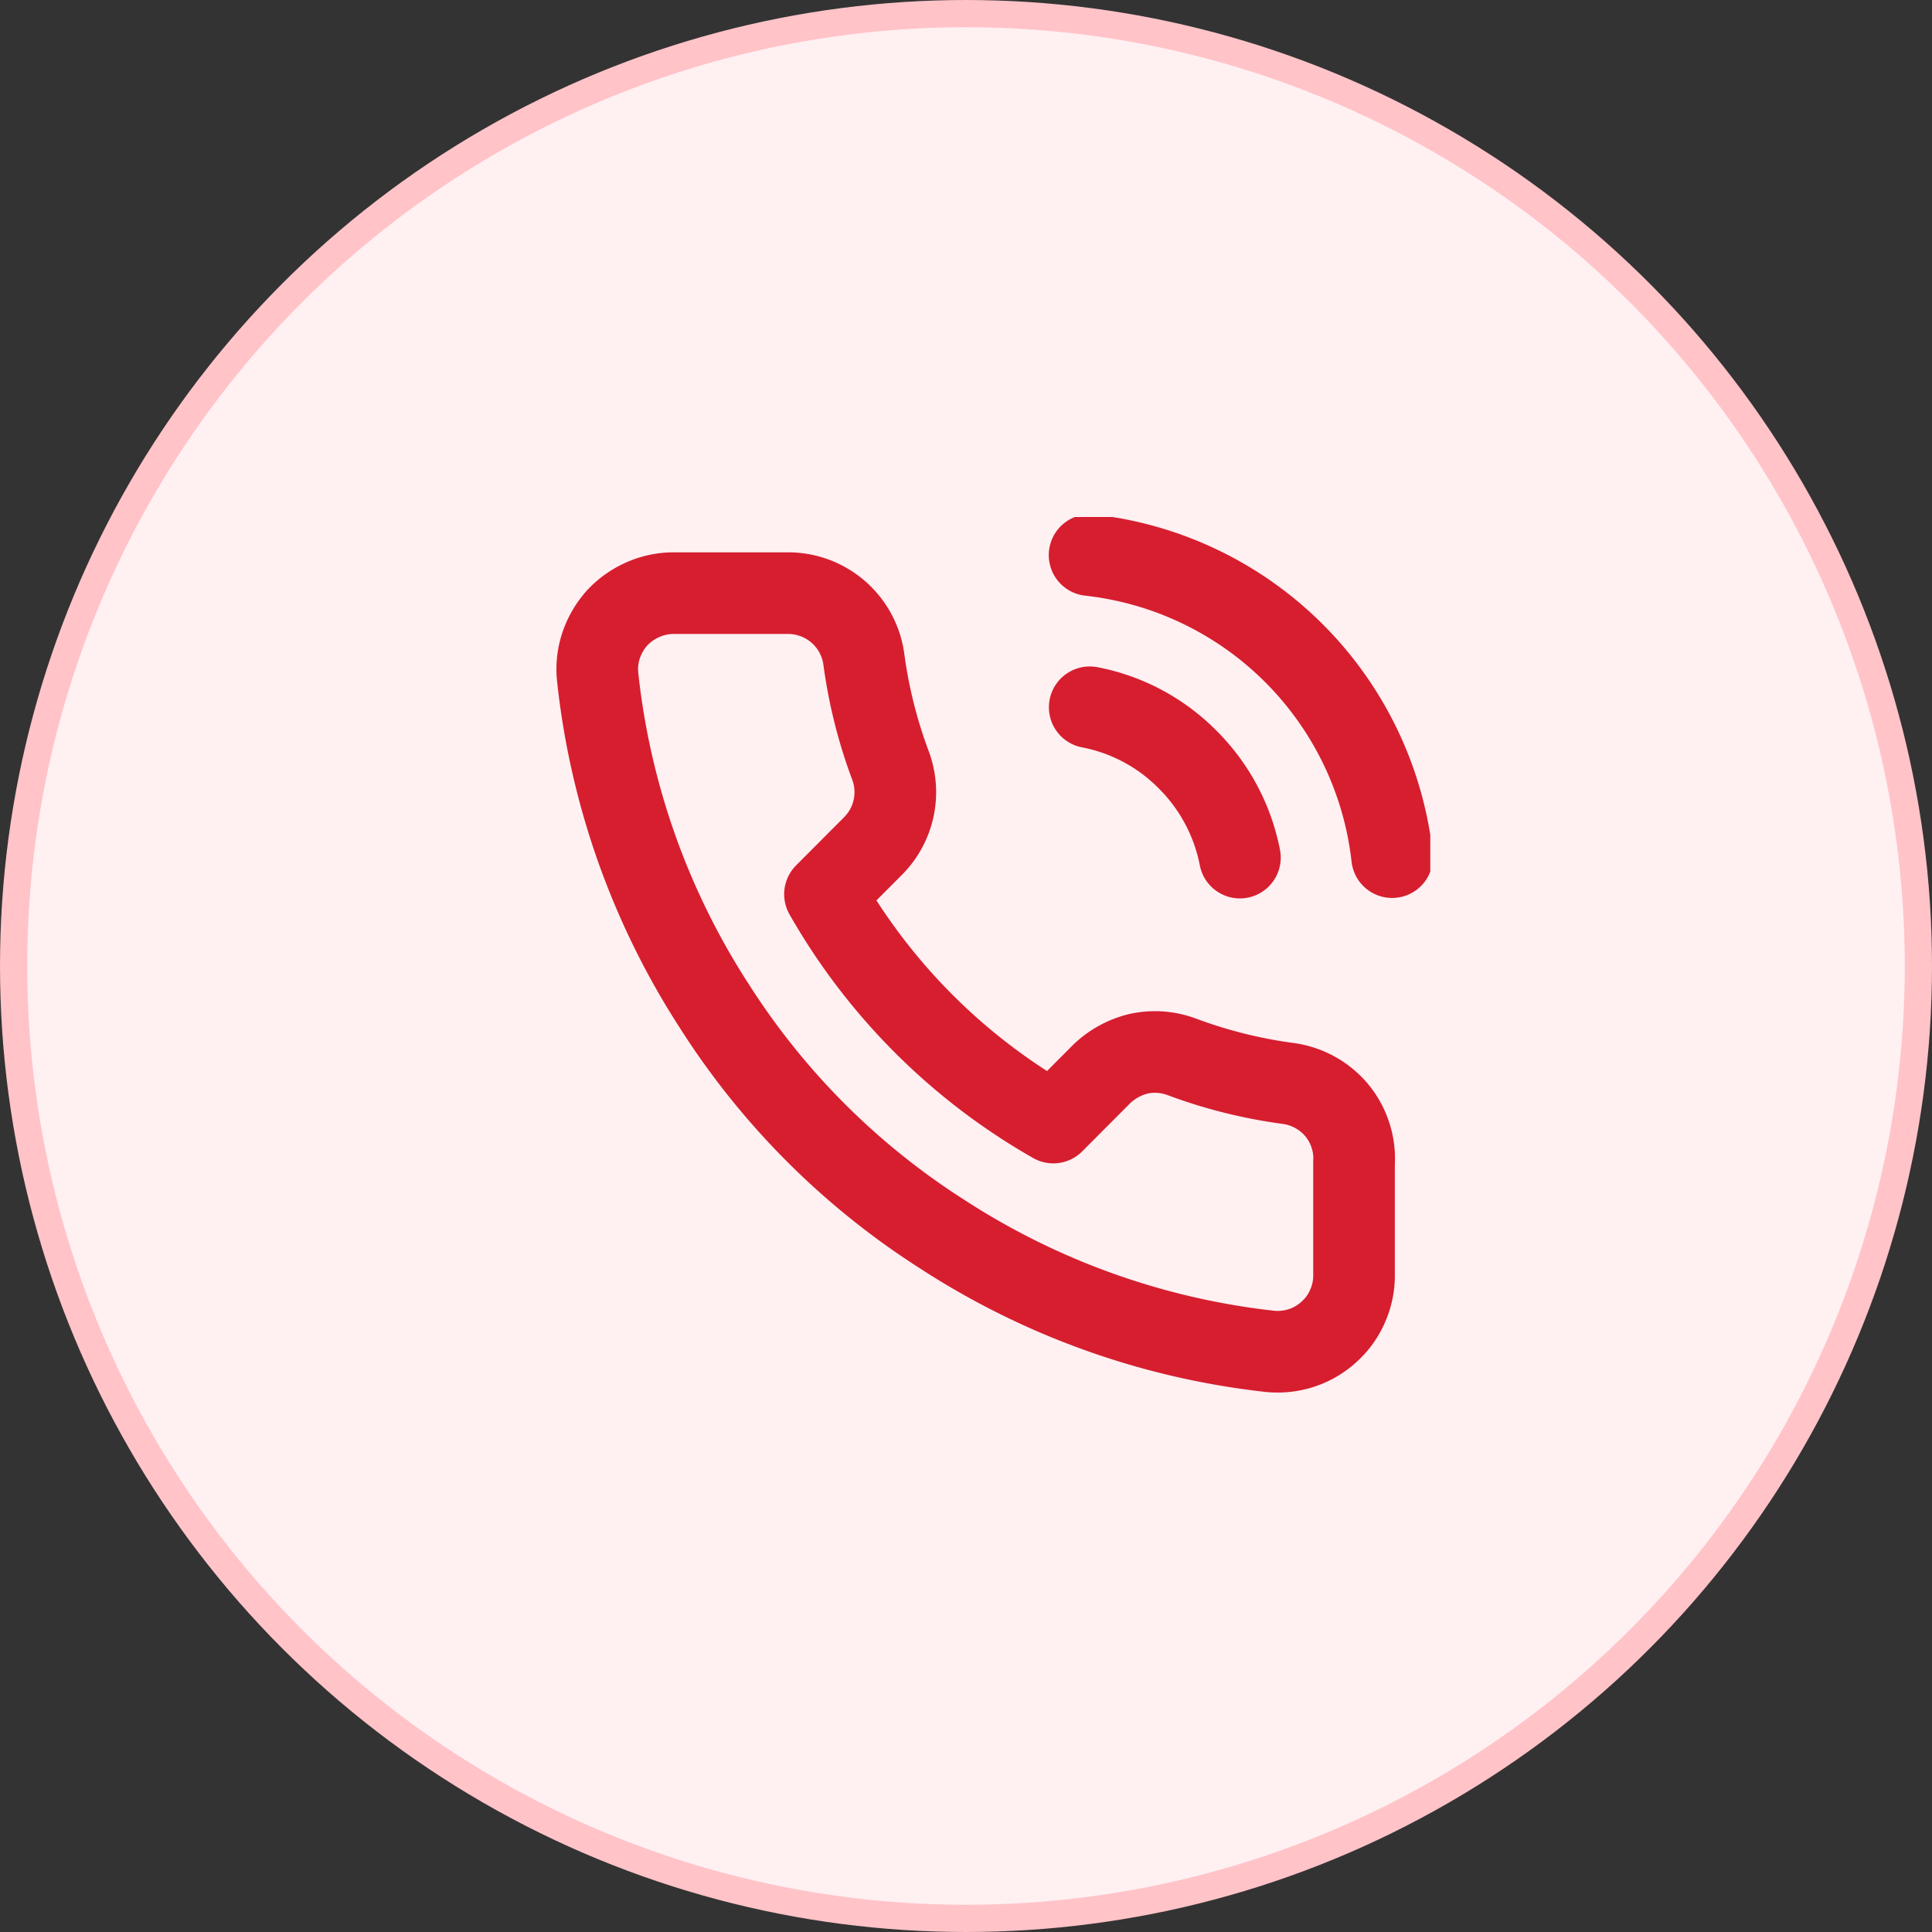
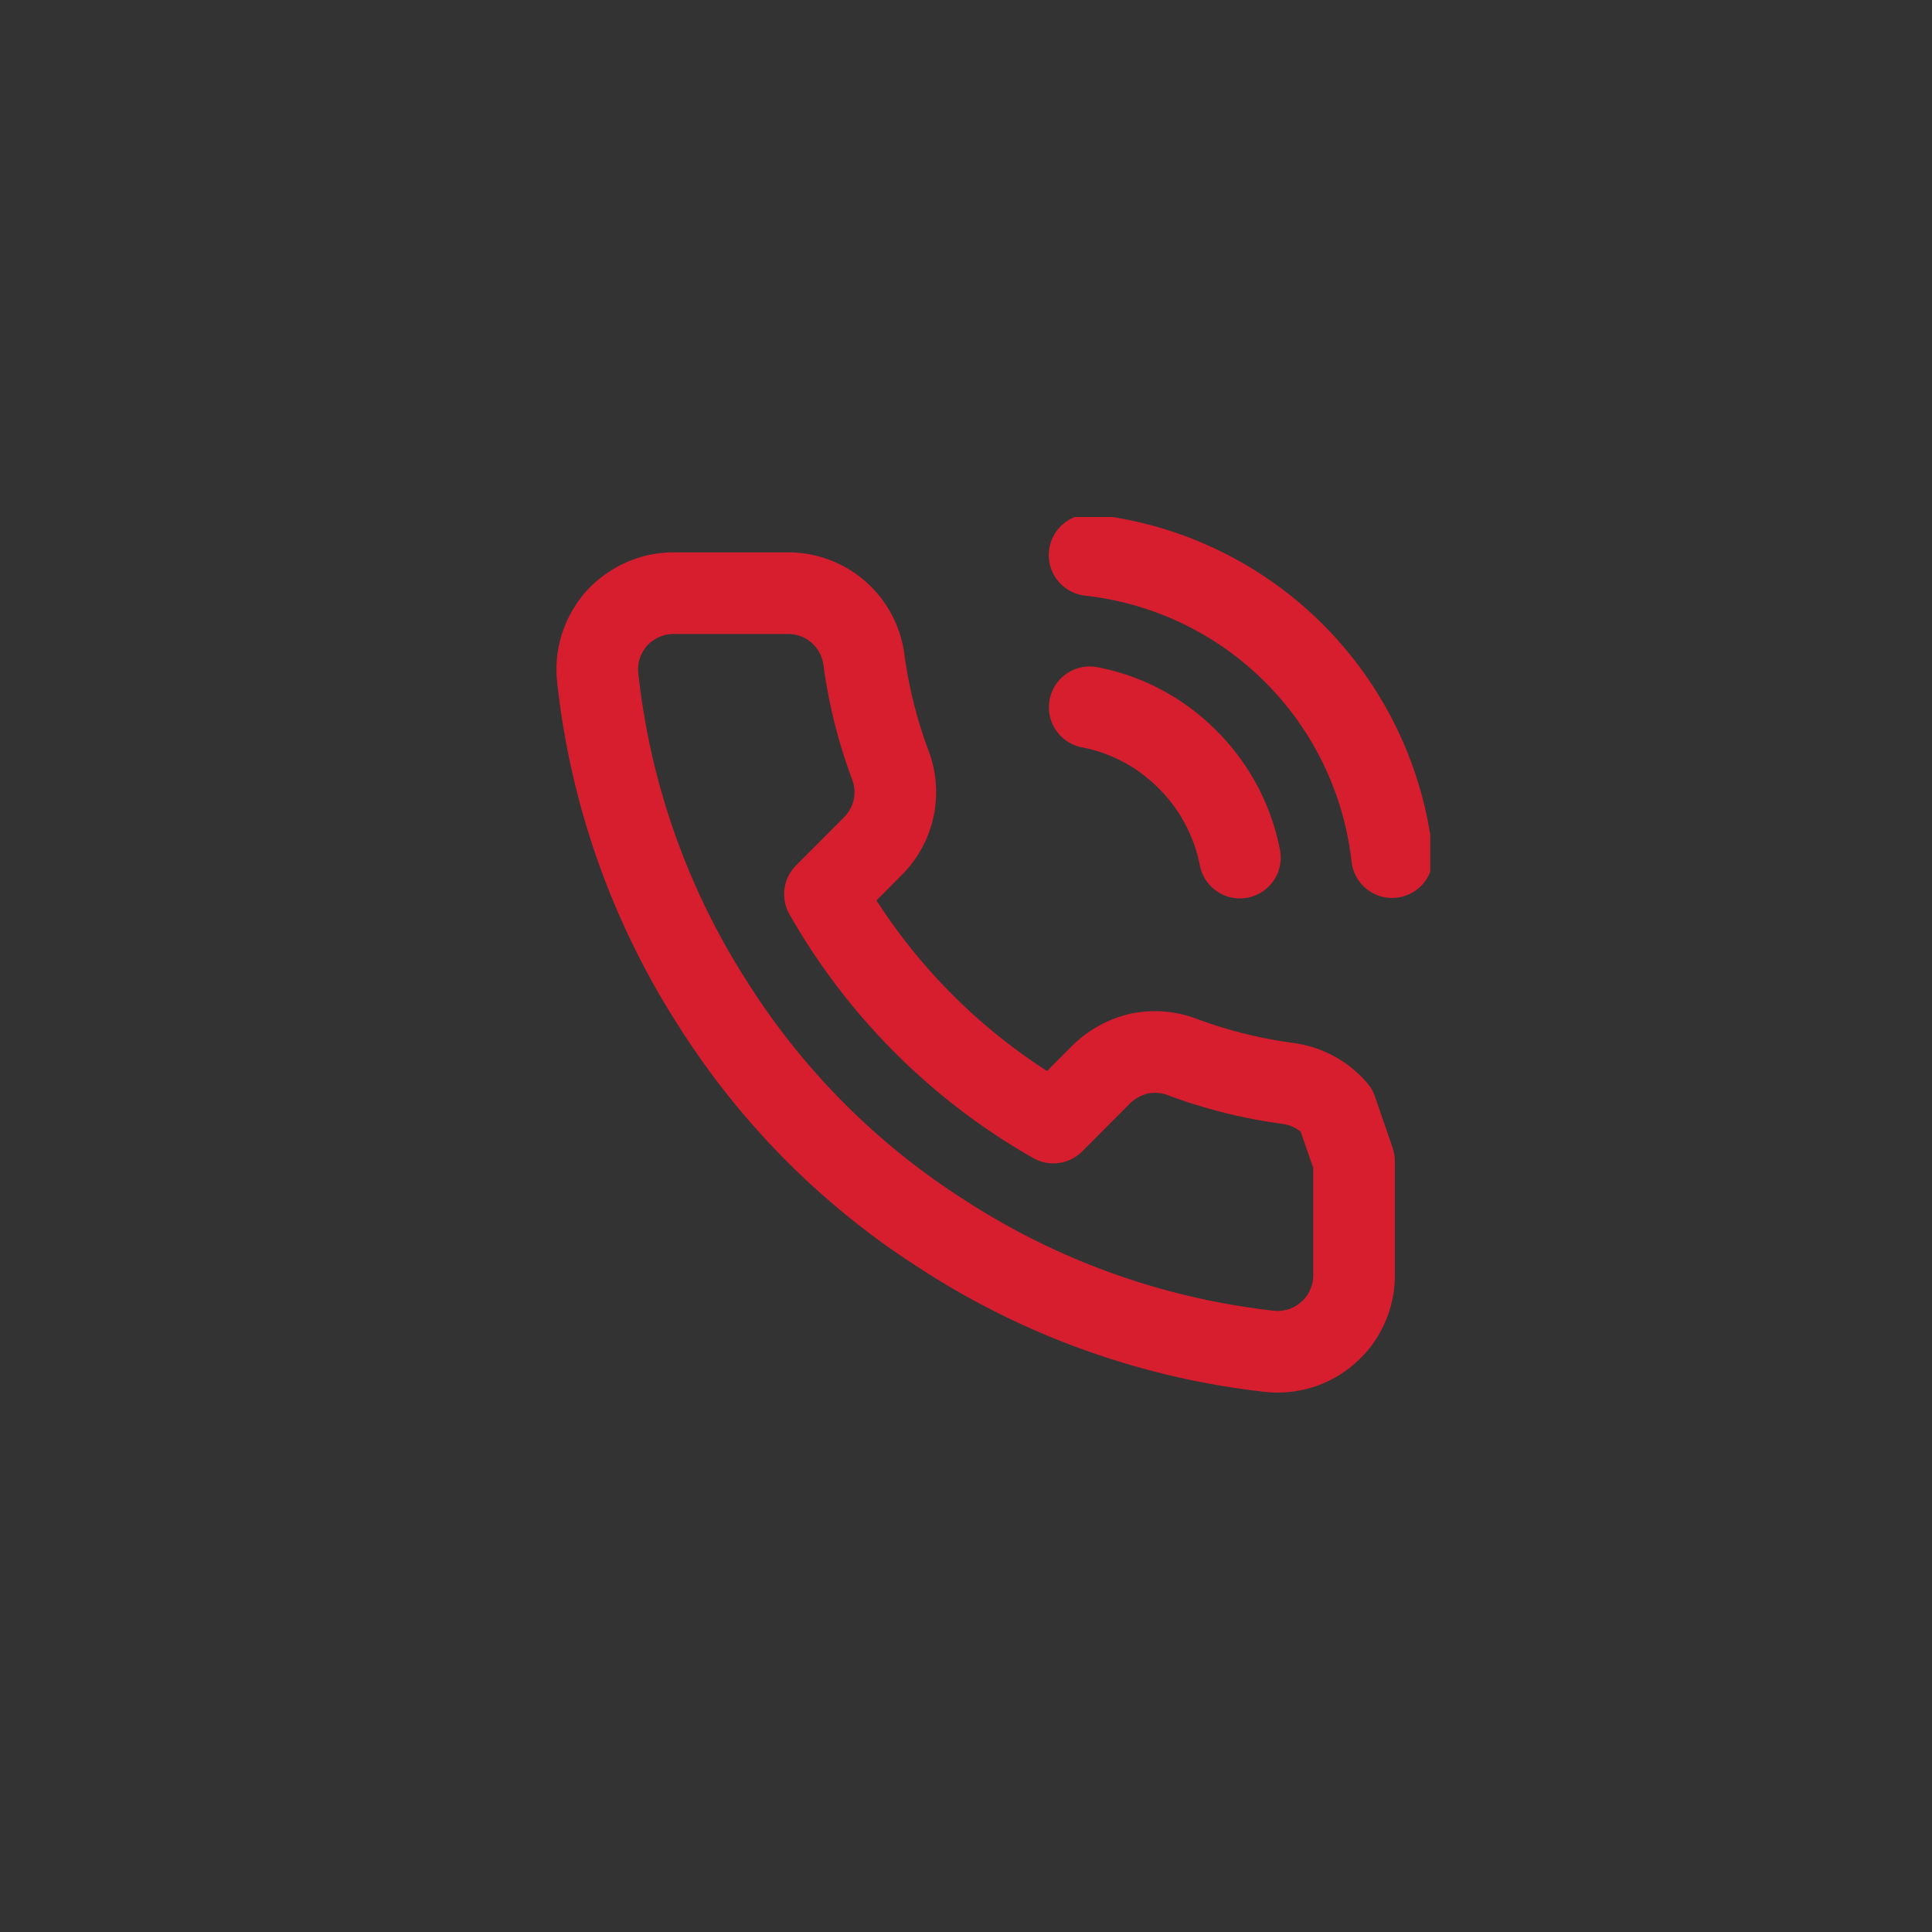
<svg xmlns="http://www.w3.org/2000/svg" width="71" height="71" viewBox="0 0 71 71">
  <rect x="0" y="0" width="71" height="71" fill="#333333" stroke="none" />
  <defs>
    <clipPath id="clip-path">
      <rect id="Rectangle_225" data-name="Rectangle 225" width="33.562" height="33.562" transform="translate(0 0)" fill="#fff" />
    </clipPath>
  </defs>
  <g id="Group_125" data-name="Group 125" transform="translate(-160 -7998)">
-     <circle id="Ellipse_54" data-name="Ellipse 54" cx="35" cy="35" r="35" transform="translate(160.5 7998.5)" fill="#fff0f2" stroke="#ffc3c8" stroke-width="1" />
    <g id="Group_114" data-name="Group 114" transform="translate(179 8017)" clip-path="url(#clip-path)">
-       <path id="Path_607" data-name="Path 607" d="M135.183,5227.793a6.881,6.881,0,0,1,3.6,1.924,6.958,6.958,0,0,1,1.919,3.6m-5.524-11.117a12.579,12.579,0,0,1,11.118,11.1m-1.4,11.17v4.2a2.737,2.737,0,0,1-.234,1.119,2.7,2.7,0,0,1-.671.943,2.779,2.779,0,0,1-.995.595,2.846,2.846,0,0,1-1.148.14,27.684,27.684,0,0,1-12.068-4.3,27.362,27.362,0,0,1-8.391-8.391,27.682,27.682,0,0,1-4.293-12.131,2.762,2.762,0,0,1,.135-1.138,2.925,2.925,0,0,1,.586-1,2.892,2.892,0,0,1,.935-.664,2.791,2.791,0,0,1,1.128-.244h4.2a2.808,2.808,0,0,1,2.8,2.412,17.871,17.871,0,0,0,.979,3.916,2.8,2.8,0,0,1-.629,2.954l-1.776,1.782a22.421,22.421,0,0,0,8.391,8.391l1.776-1.783a2.969,2.969,0,0,1,1.383-.751,2.824,2.824,0,0,1,1.568.122,17.989,17.989,0,0,0,3.93.979,2.827,2.827,0,0,1,1.743.961A2.8,2.8,0,0,1,144.9,5244.47Z" transform="translate(-114.136 -5220.801)" fill="none" stroke="#d61e2f" stroke-linecap="round" stroke-linejoin="round" stroke-width="3" />
+       <path id="Path_607" data-name="Path 607" d="M135.183,5227.793a6.881,6.881,0,0,1,3.6,1.924,6.958,6.958,0,0,1,1.919,3.6m-5.524-11.117a12.579,12.579,0,0,1,11.118,11.1m-1.4,11.17v4.2a2.737,2.737,0,0,1-.234,1.119,2.7,2.7,0,0,1-.671.943,2.779,2.779,0,0,1-.995.595,2.846,2.846,0,0,1-1.148.14,27.684,27.684,0,0,1-12.068-4.3,27.362,27.362,0,0,1-8.391-8.391,27.682,27.682,0,0,1-4.293-12.131,2.762,2.762,0,0,1,.135-1.138,2.925,2.925,0,0,1,.586-1,2.892,2.892,0,0,1,.935-.664,2.791,2.791,0,0,1,1.128-.244h4.2a2.808,2.808,0,0,1,2.8,2.412,17.871,17.871,0,0,0,.979,3.916,2.8,2.8,0,0,1-.629,2.954l-1.776,1.782a22.421,22.421,0,0,0,8.391,8.391l1.776-1.783a2.969,2.969,0,0,1,1.383-.751,2.824,2.824,0,0,1,1.568.122,17.989,17.989,0,0,0,3.93.979,2.827,2.827,0,0,1,1.743.961Z" transform="translate(-114.136 -5220.801)" fill="none" stroke="#d61e2f" stroke-linecap="round" stroke-linejoin="round" stroke-width="3" />
    </g>
  </g>
</svg>